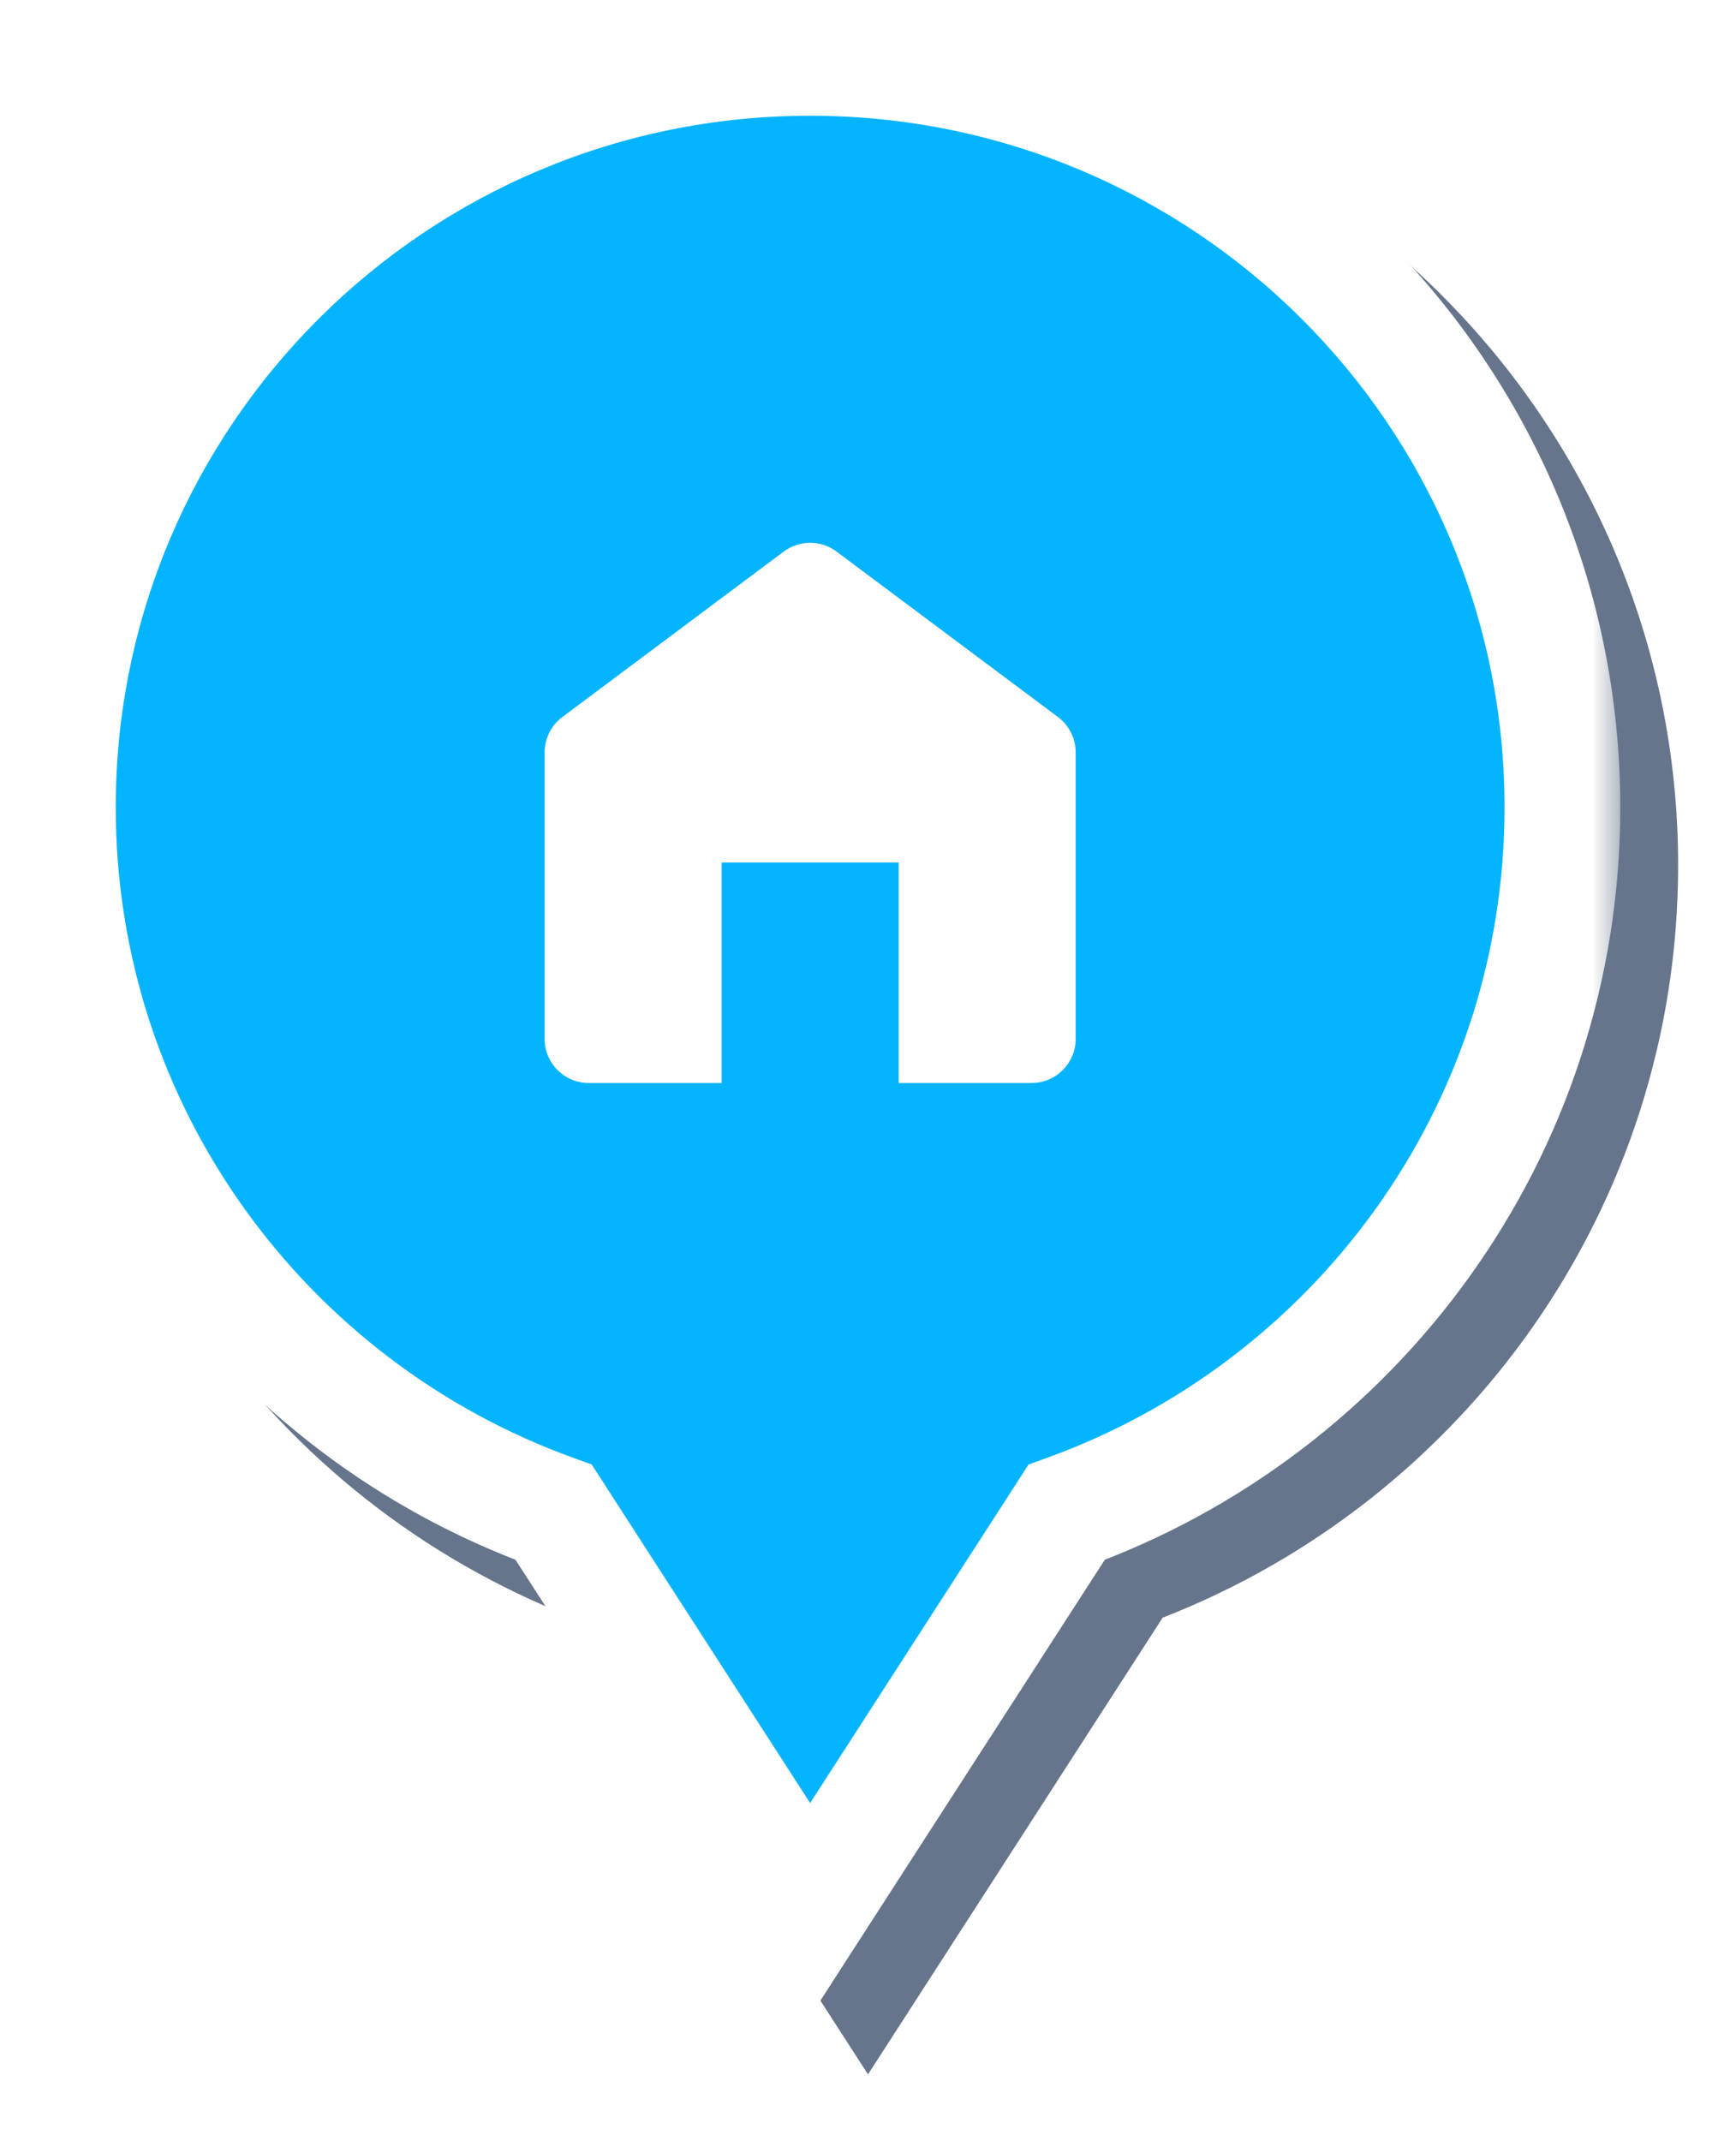
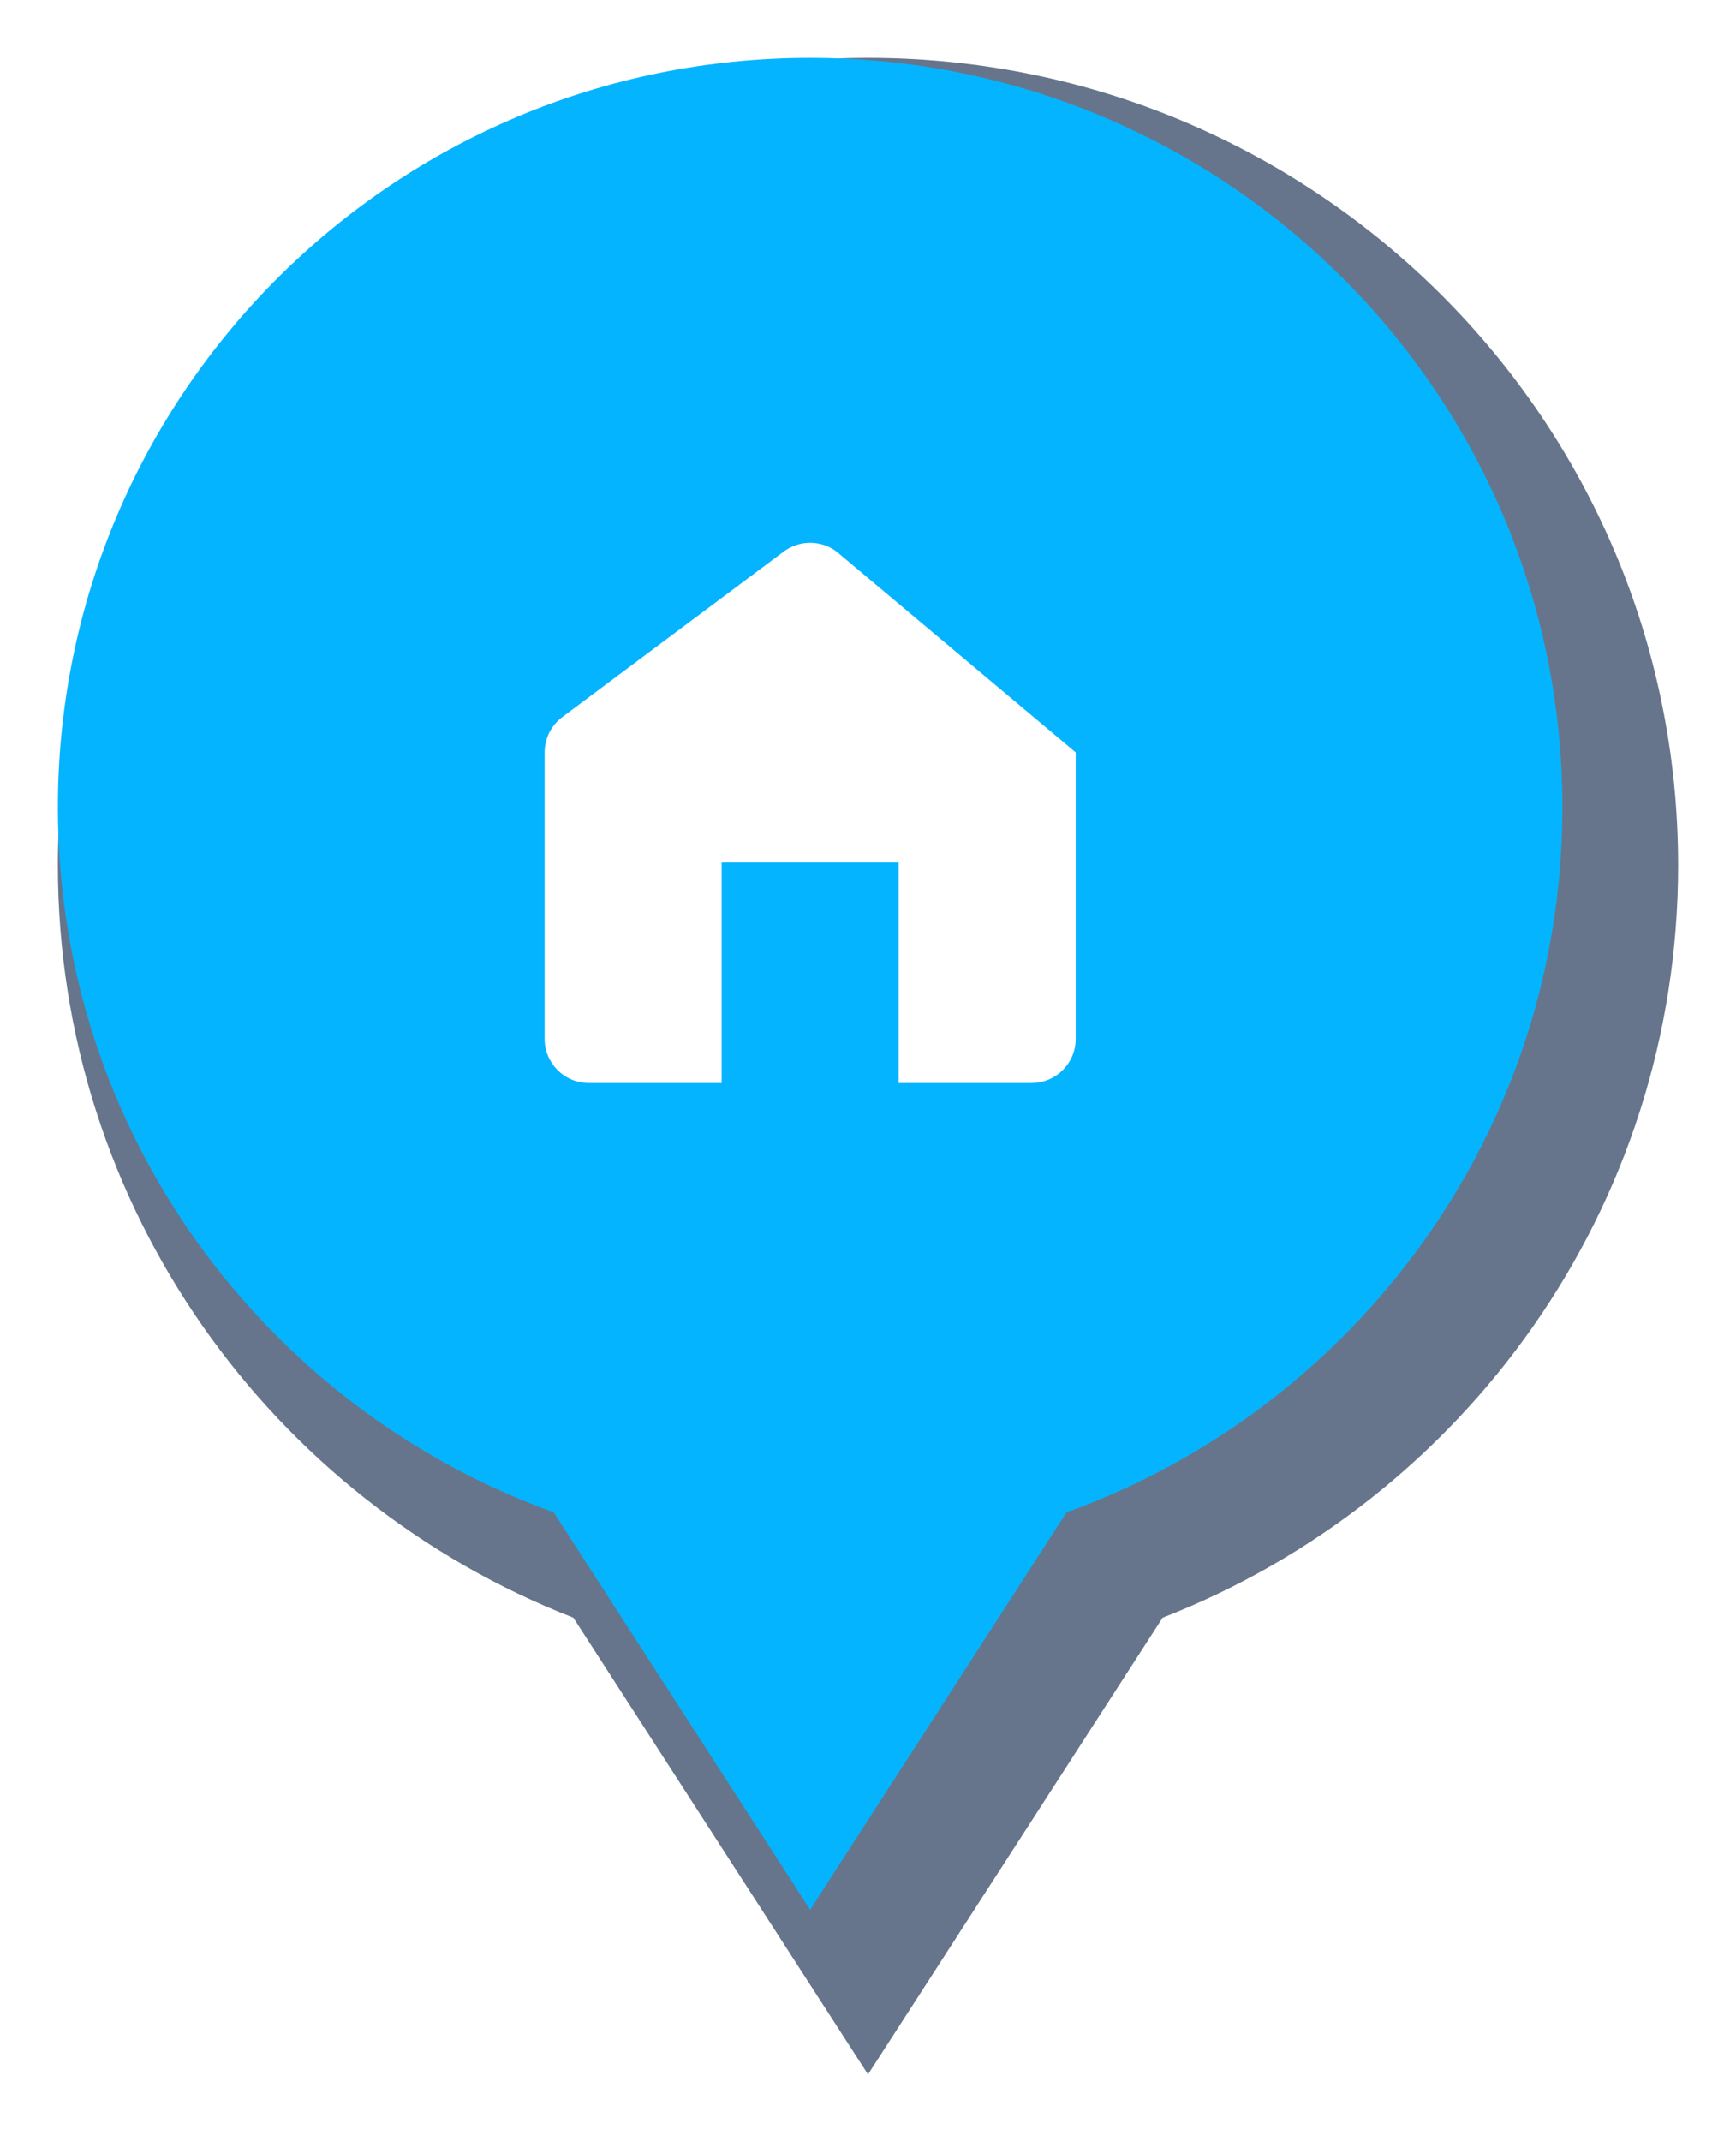
<svg xmlns="http://www.w3.org/2000/svg" width="30" height="37" viewBox="0 0 30 37" fill="none">
  <g filter="url(#filter0_f_6377_3904)">
    <path fill-rule="evenodd" clip-rule="evenodd" d="M2.878 19.641C4.232 23.114 7.046 25.86 10.569 27.133L15 34L19.431 27.133C22.756 25.932 25.45 23.418 26.88 20.219C25.45 23.418 22.756 25.932 19.431 27.133L15 34L10.569 27.133C7.046 25.86 4.232 23.114 2.878 19.641ZM29 14.952C29 20.871 25.303 25.924 20.092 27.953L15 35.845L9.908 27.953C4.697 25.924 1 20.871 1 14.952C1 7.243 7.271 1 15 1C22.729 1 29 7.243 29 14.952Z" fill="#00193F" fill-opacity="0.6" />
  </g>
  <mask id="path-2-outside-1_6377_3904" maskUnits="userSpaceOnUse" x="0" y="0" width="28" height="35" fill="black">
    <rect fill="white" width="28" height="35" />
    <path fill-rule="evenodd" clip-rule="evenodd" d="M18.431 26.133C23.429 24.328 27 19.556 27 13.952C27 6.799 21.18 1 14 1C6.82 1 1 6.799 1 13.952C1 19.555 4.571 24.328 9.569 26.133L14 33L18.431 26.133Z" />
  </mask>
  <path fill-rule="evenodd" clip-rule="evenodd" d="M18.431 26.133C23.429 24.328 27 19.556 27 13.952C27 6.799 21.18 1 14 1C6.82 1 1 6.799 1 13.952C1 19.555 4.571 24.328 9.569 26.133L14 33L18.431 26.133Z" fill="#05B4FF" />
-   <path d="M18.431 26.133L18.091 25.192L17.774 25.307L17.591 25.591L18.431 26.133ZM9.569 26.133L10.409 25.591L10.226 25.307L9.909 25.192L9.569 26.133ZM14 33L13.16 33.542L14 34.845L14.84 33.542L14 33ZM26 13.952C26 19.119 22.707 23.525 18.091 25.192L18.77 27.073C24.151 25.13 28 19.992 28 13.952H26ZM14 2C20.631 2 26 7.355 26 13.952H28C28 6.243 21.729 0 14 0V2ZM2 13.952C2 7.355 7.369 2 14 2V0C6.271 0 0 6.243 0 13.952H2ZM9.909 25.192C5.292 23.525 2 19.119 2 13.952H0C0 19.992 3.849 25.13 9.229 27.073L9.909 25.192ZM14.84 32.458L10.409 25.591L8.729 26.675L13.16 33.542L14.84 32.458ZM17.591 25.591L13.16 32.458L14.84 33.542L19.271 26.675L17.591 25.591Z" fill="white" mask="url(#path-2-outside-1_6377_3904)" />
-   <path fill-rule="evenodd" clip-rule="evenodd" d="M9.718 12.39C9.525 12.534 9.412 12.76 9.412 13.001V17.952C9.412 18.373 9.753 18.714 10.174 18.714H12.471V18.714H15.53V18.714H17.827C18.247 18.714 18.589 18.373 18.589 17.952V13.001C18.589 12.76 18.475 12.534 18.283 12.39L14.456 9.531C14.186 9.329 13.815 9.329 13.544 9.531L9.718 12.39ZM15.53 18.714V14.905H12.471V18.714H15.53Z" fill="white" />
+   <path fill-rule="evenodd" clip-rule="evenodd" d="M9.718 12.39C9.525 12.534 9.412 12.76 9.412 13.001V17.952C9.412 18.373 9.753 18.714 10.174 18.714H12.471V18.714H15.53V18.714H17.827C18.247 18.714 18.589 18.373 18.589 17.952V13.001L14.456 9.531C14.186 9.329 13.815 9.329 13.544 9.531L9.718 12.39ZM15.53 18.714V14.905H12.471V18.714H15.53Z" fill="white" />
  <defs>
    <filter id="filter0_f_6377_3904" x="0.25" y="0.25" width="29.5" height="36.345" filterUnits="userSpaceOnUse" color-interpolation-filters="sRGB">
      <feFlood flood-opacity="0" result="BackgroundImageFix" />
      <feBlend mode="normal" in="SourceGraphic" in2="BackgroundImageFix" result="shape" />
      <feGaussianBlur stdDeviation="0.375" result="effect1_foregroundBlur_6377_3904" />
    </filter>
  </defs>
</svg>